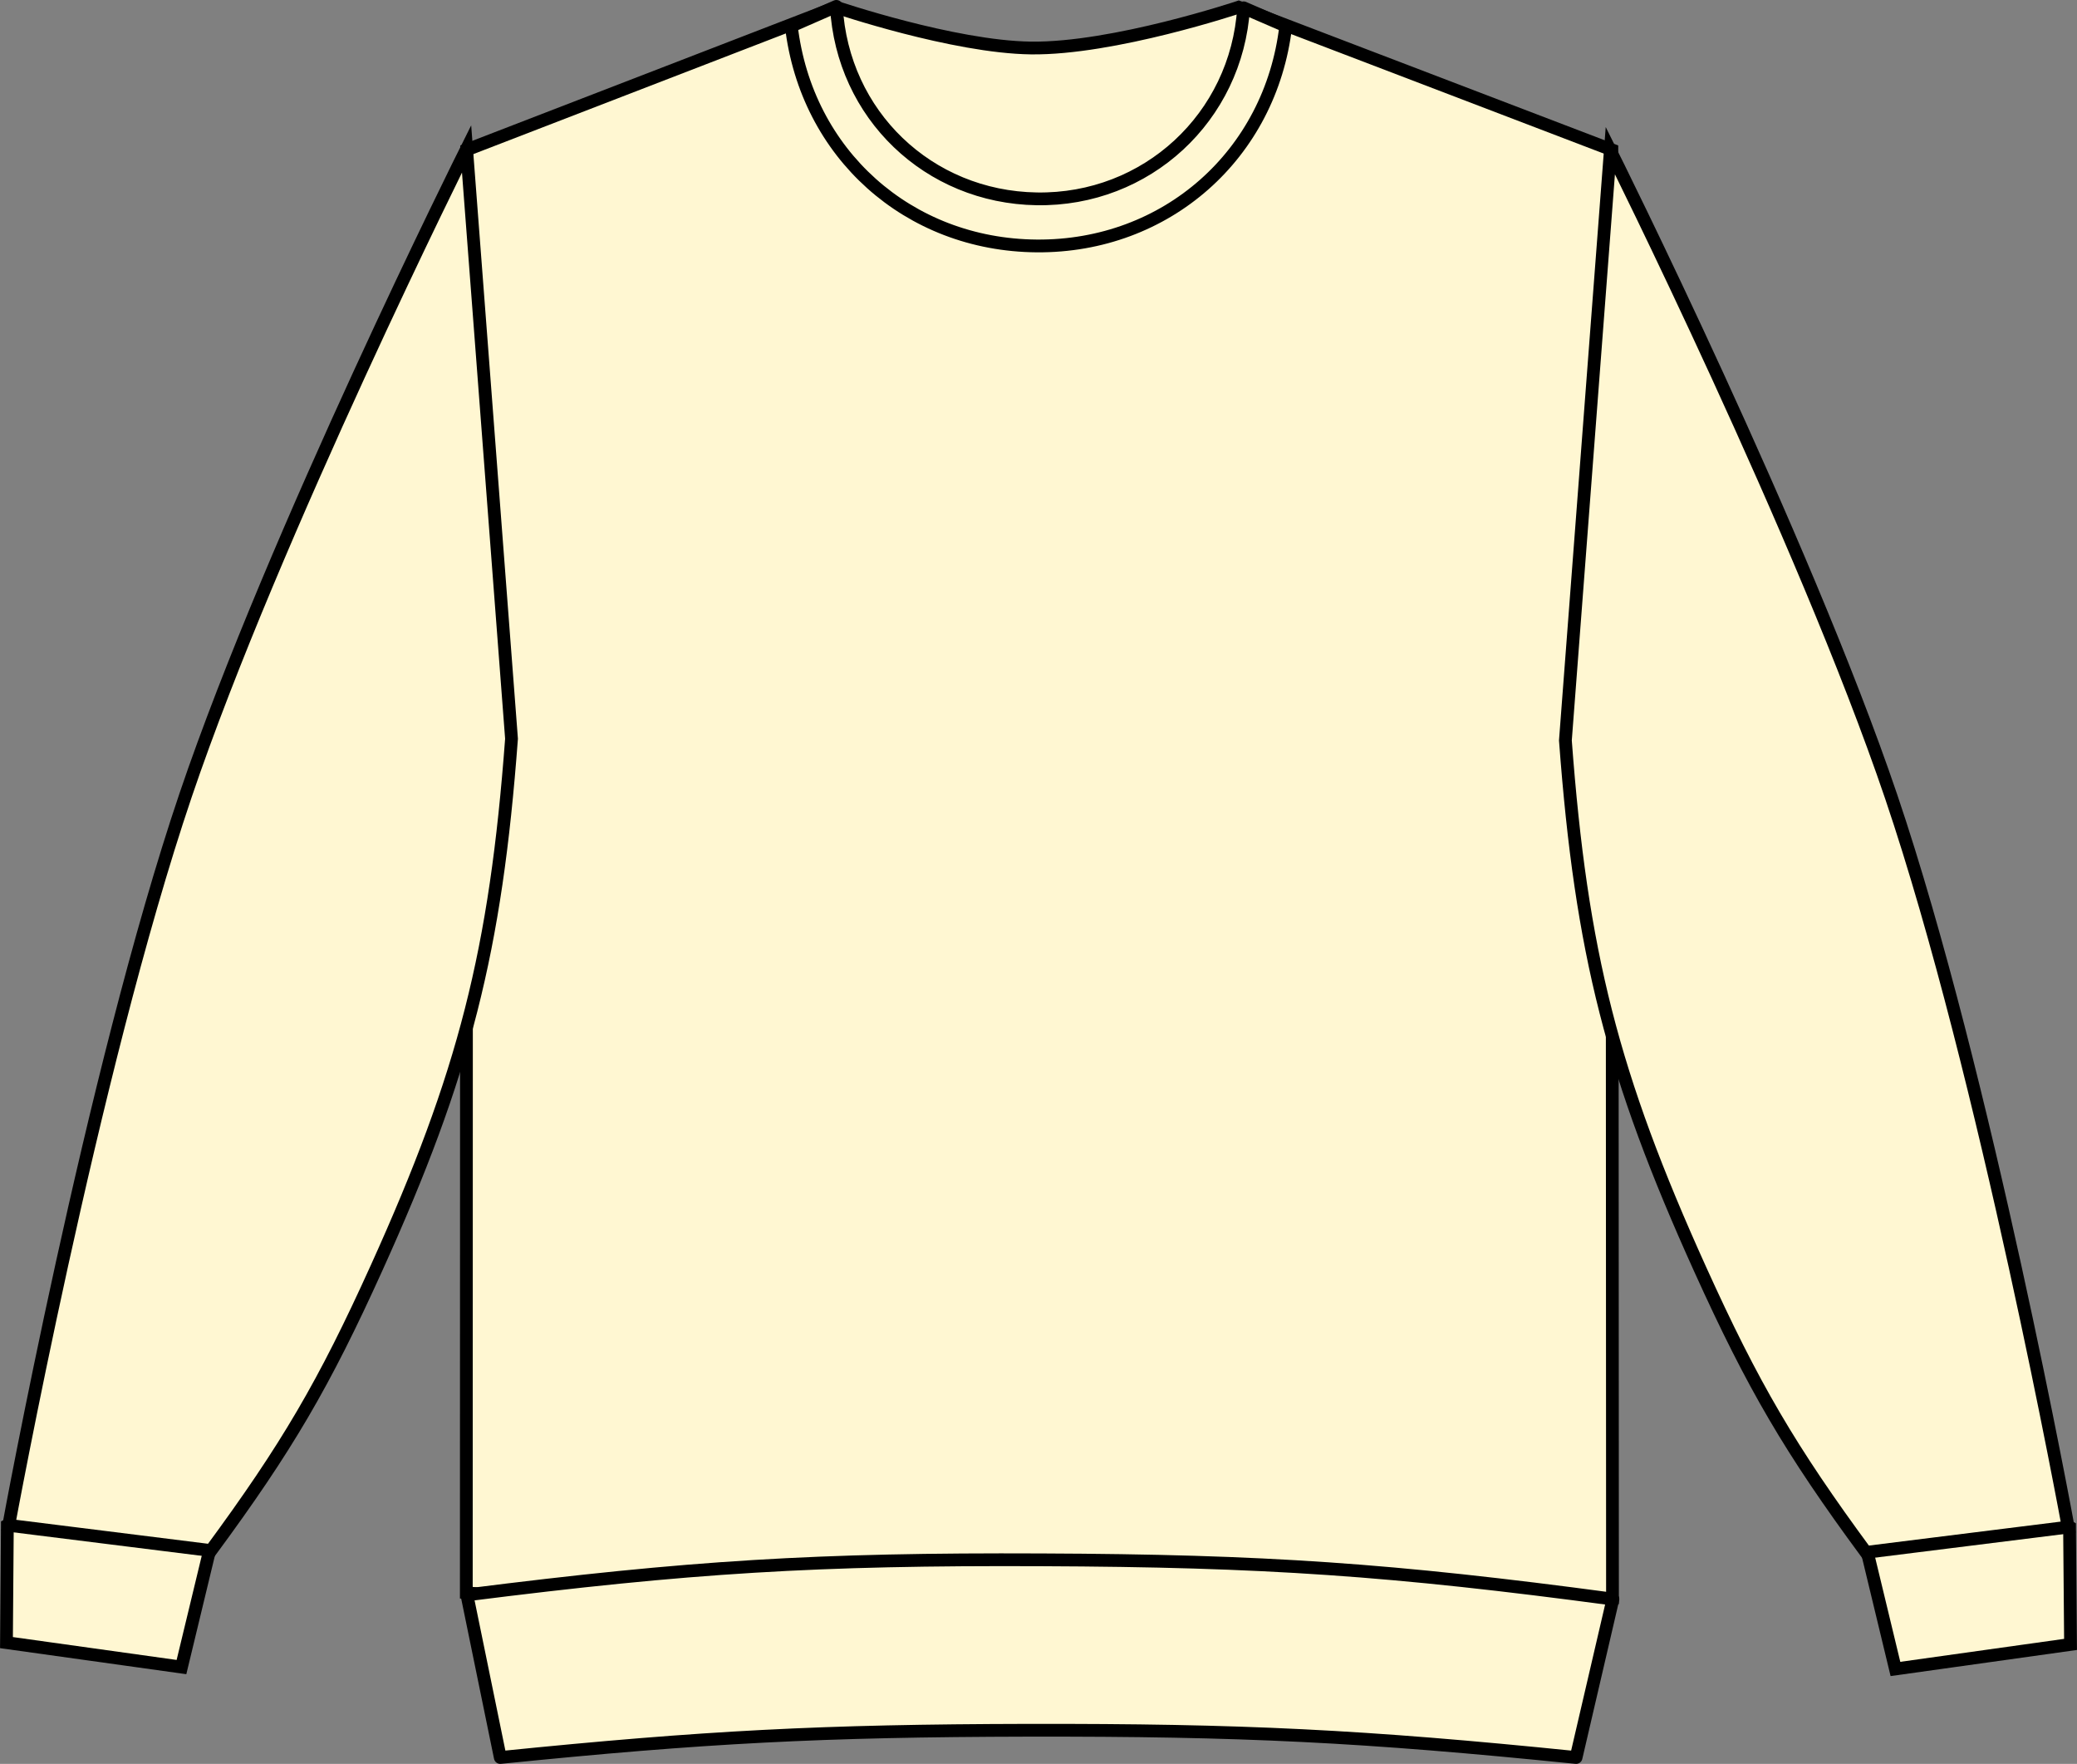
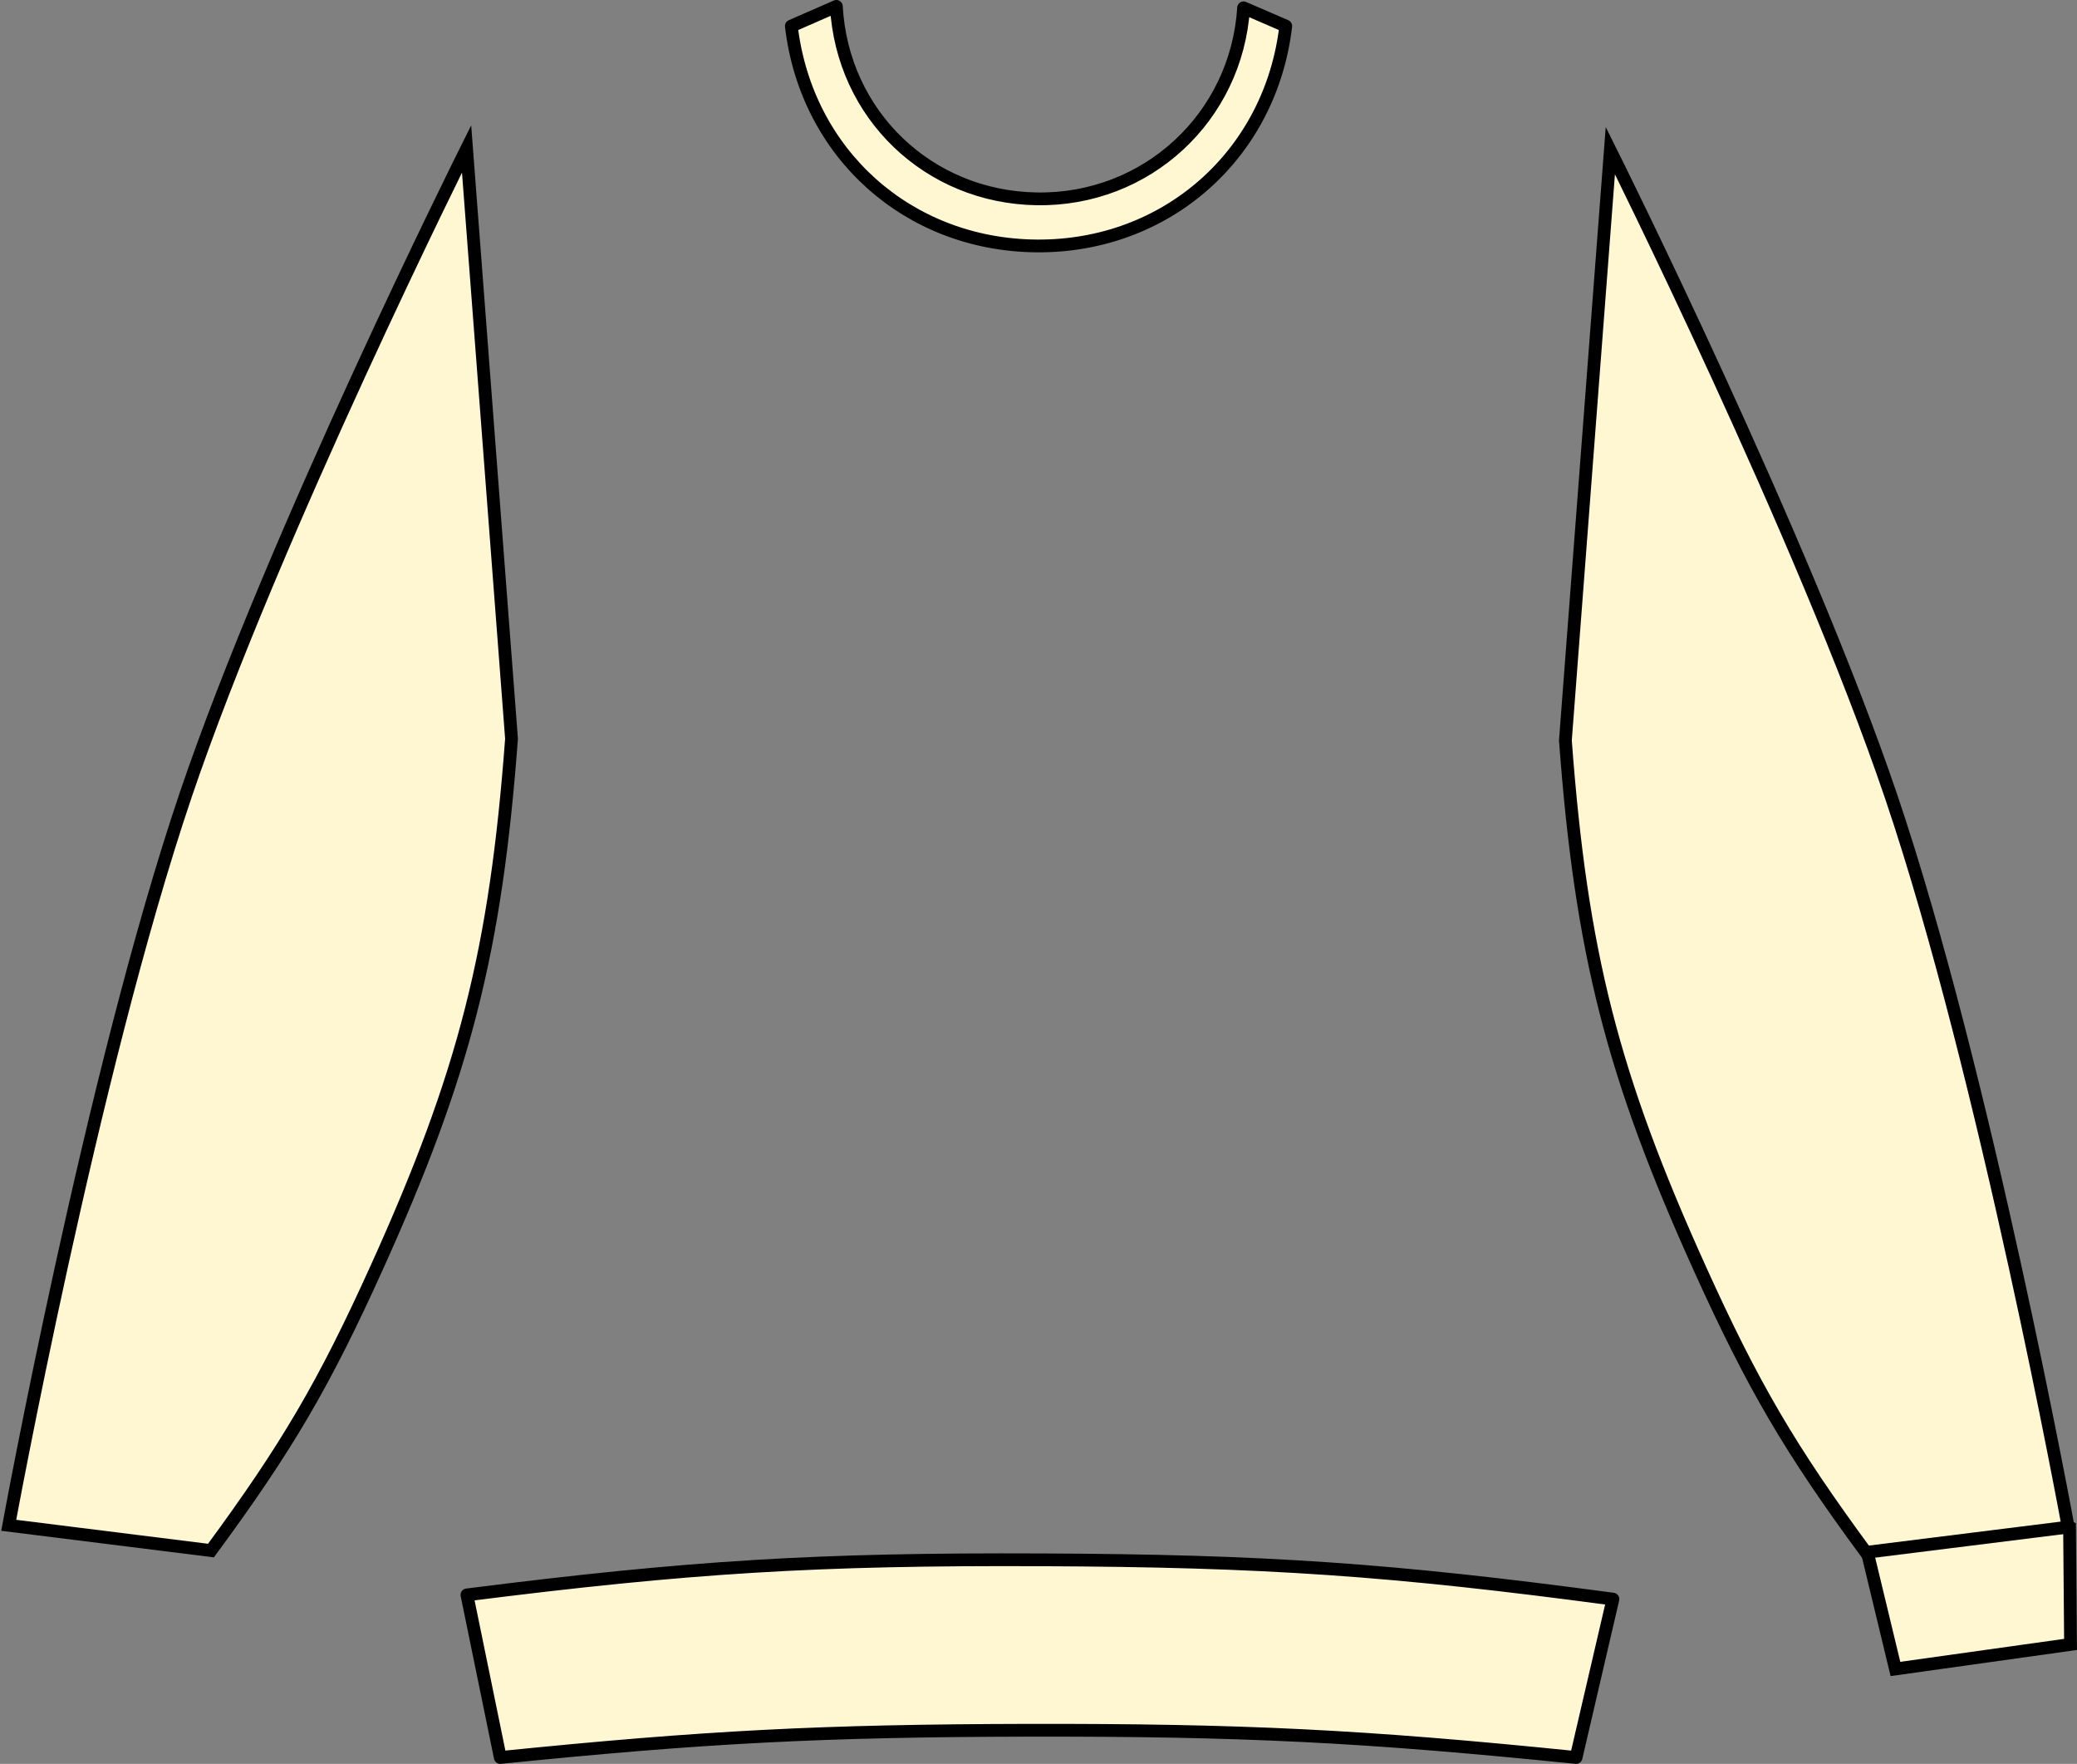
<svg xmlns="http://www.w3.org/2000/svg" version="1.1" id="vanilla_milkshake" x="0px" y="0px" viewBox="0 0 23.108 19.622" style="enable-background:new 0 0 23.108 19.622;" xml:space="preserve">
  <rect x="0" y="0" width="23.108" height="19.622" fill="#808080" stroke="none" />
-   <path style="fill:#FFF7D2;stroke:#000000;stroke-width:0.142;stroke-miterlimit:3.864;" d="M5.192,1.667l4.11-1.587  c0,0,1.305,0.443,2.168,0.454c0.919,0.012,2.311-0.454,2.311-0.454l4.152,1.587l0.007,16.113c-2.479,0.216-3.888,0.274-6.376,0.262  c-2.49-0.013-3.898-0.084-6.376-0.324L5.192,1.667L5.192,1.667z" />
  <path style="fill:#FFF7D2;stroke:#000000;stroke-width:0.142;stroke-miterlimit:3.864;" d="M21.088,18.566l-0.443-1.838  c0.495-0.139,0.807-0.16,1.316-0.088c0.433,0.061,0.68,0.142,1.064,0.348l0.011,1.305L21.088,18.566L21.088,18.566z" />
  <path style="fill:#FFF7D2;stroke:#000000;stroke-width:0.142;stroke-miterlimit:3.864;" d="M20.76,17.269  c-0.844-1.146-1.257-1.852-1.844-3.148c-0.977-2.158-1.324-3.522-1.5-5.884l0.5-6.562c0,0,2.144,4.293,3.125,7.188  c1.046,3.088,1.969,8.125,1.969,8.125L20.76,17.269L20.76,17.269z" />
-   <path style="fill:#FFF7D2;stroke:#000000;stroke-width:0.142;stroke-miterlimit:3.864;" d="M2.019,18.545l0.443-1.837  c-0.495-0.14-0.807-0.16-1.316-0.089c-0.432,0.061-0.68,0.142-1.064,0.348l-0.01,1.306L2.019,18.545L2.019,18.545z" />
  <path style="fill:#FFF7D2;stroke:#000000;stroke-width:0.142;stroke-miterlimit:3.864;" d="M2.347,17.249  c0.844-1.146,1.258-1.851,1.844-3.147c0.977-2.158,1.324-3.523,1.5-5.884l-0.5-6.562c0,0-2.144,4.293-3.125,7.187  c-1.046,3.088-1.969,8.125-1.969,8.125L2.347,17.249L2.347,17.249z" />
  <path style="fill:#FFF7D2;stroke:#000000;stroke-width:0.142;stroke-linejoin:round;stroke-miterlimit:3.864;" d="M5.566,19.551  c2.281-0.231,3.579-0.298,5.871-0.303c2.381-0.004,3.729,0.062,6.098,0.303l0.41-1.762c-2.463-0.33-3.872-0.427-6.357-0.437  c-2.497-0.011-3.914,0.076-6.393,0.39L5.566,19.551L5.566,19.551z" />
  <path style="fill:#FFF7D2;stroke:#000000;stroke-width:0.142;stroke-linejoin:round;stroke-miterlimit:3.864;" d="M9.305,0.071  c0.067,1.204,1.024,2.122,2.229,2.141c1.222,0.02,2.224-0.906,2.302-2.125l0.469,0.203c-0.168,1.431-1.329,2.457-2.771,2.446  c-1.43-0.011-2.563-1.027-2.73-2.446L9.305,0.071L9.305,0.071z" />
</svg>